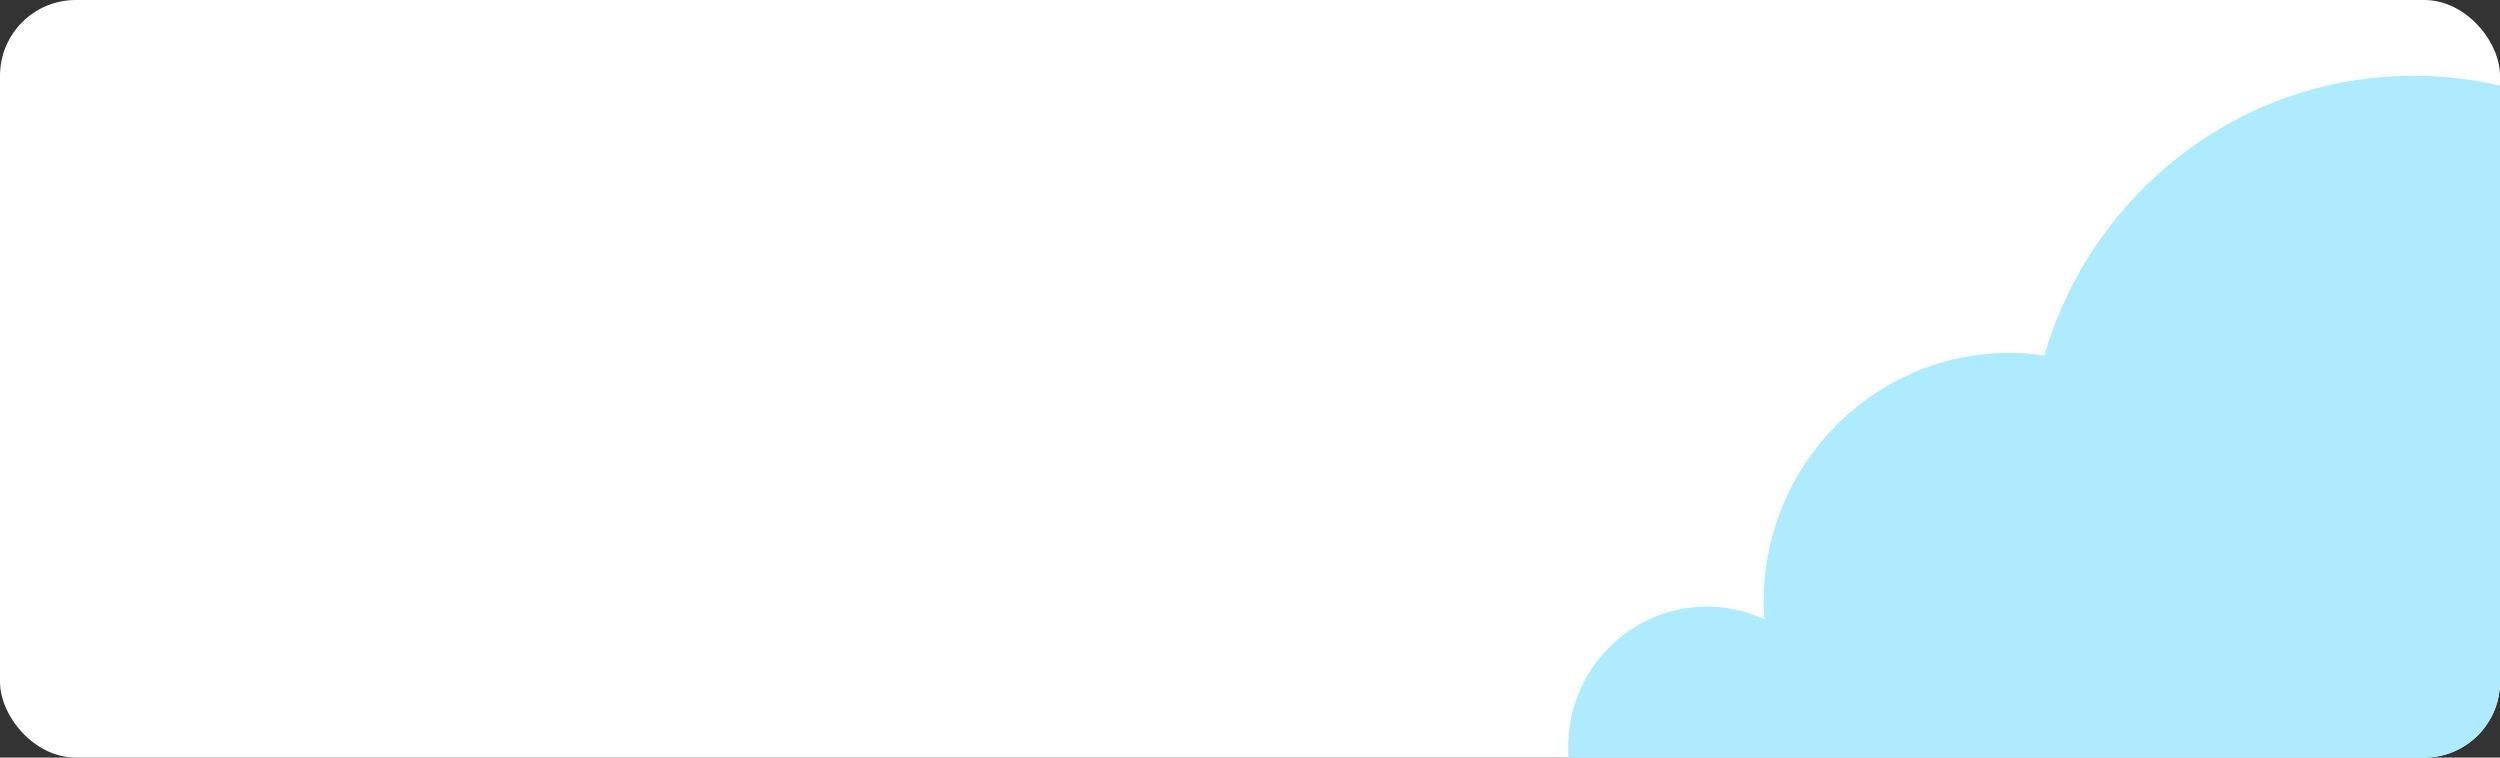
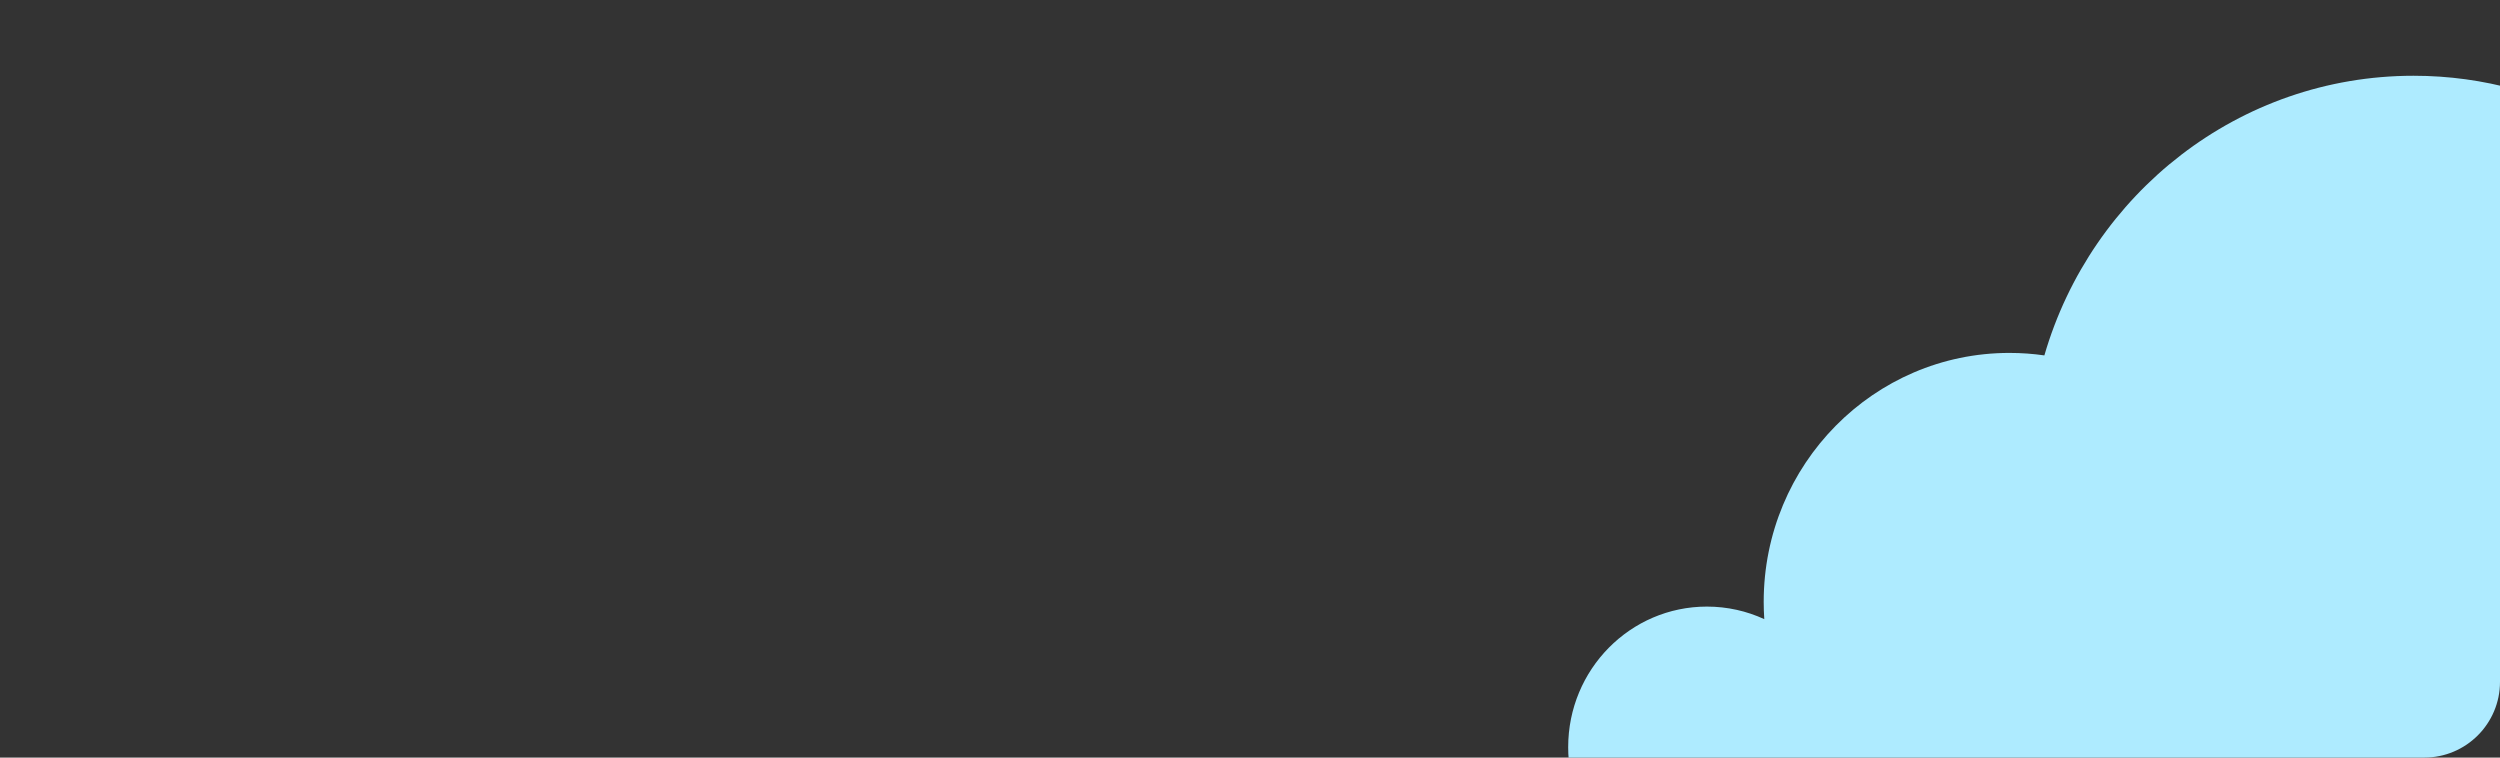
<svg xmlns="http://www.w3.org/2000/svg" width="330" height="100" viewBox="0 0 330 100" fill="none">
  <rect x="0" y="0" width="330" height="100" fill="#333333" stroke="none" />
  <g clip-path="url(#clip0_1373_425)">
-     <rect width="330" height="100" rx="10" fill="white" />
    <path fill-rule="evenodd" clip-rule="evenodd" d="M362.348 35.298C366.698 33.578 371.431 32.633 376.382 32.633C394.075 32.633 408.988 44.69 413.554 61.137C418.373 57.513 424.341 55.37 430.803 55.37C445.87 55.37 458.251 67.023 459.643 81.92C465.025 85.238 468.619 91.237 468.619 98.087C468.619 108.533 460.262 117 449.952 117C449.05 117 448.162 116.935 447.294 116.81H222.149V116.454C213.527 115.035 207 107.791 207 98.621C207 88.375 215.198 80.07 225.31 80.07C228.012 80.07 230.577 80.662 232.885 81.727C232.834 80.974 232.808 80.215 232.808 79.449C232.808 61.298 247.331 46.585 265.246 46.585C266.811 46.585 268.35 46.697 269.856 46.914C276.053 25.576 295.529 10 318.596 10C337.221 10 353.505 20.155 362.348 35.298Z" fill="#AEEBFF" />
  </g>
  <defs>
    <clipPath id="clip0_1373_425">
      <rect width="330" height="100" rx="10" fill="white" />
    </clipPath>
  </defs>
</svg>